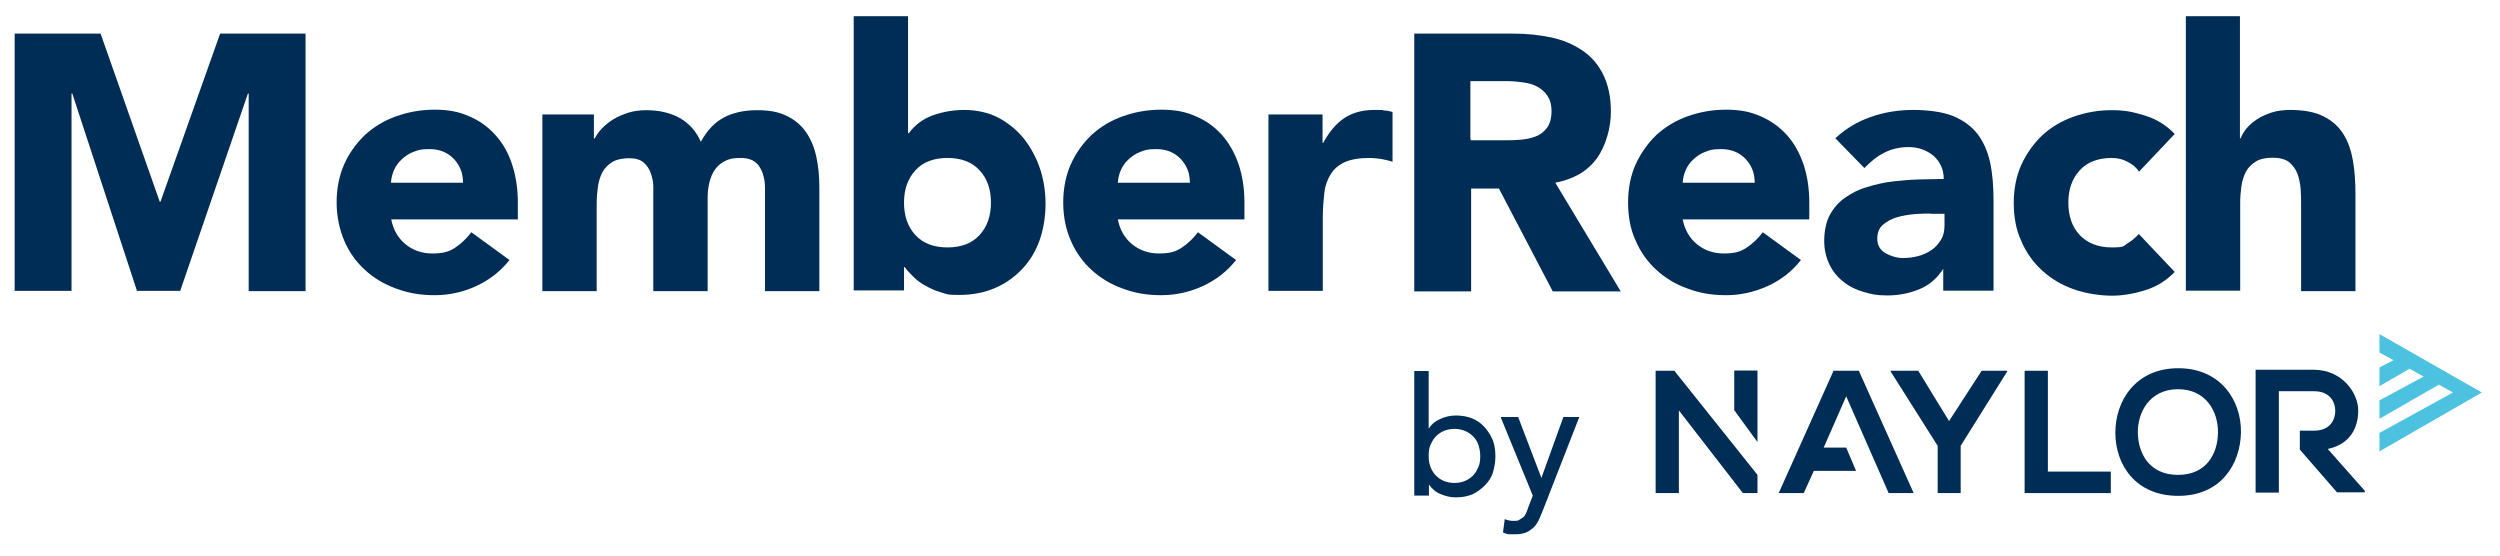
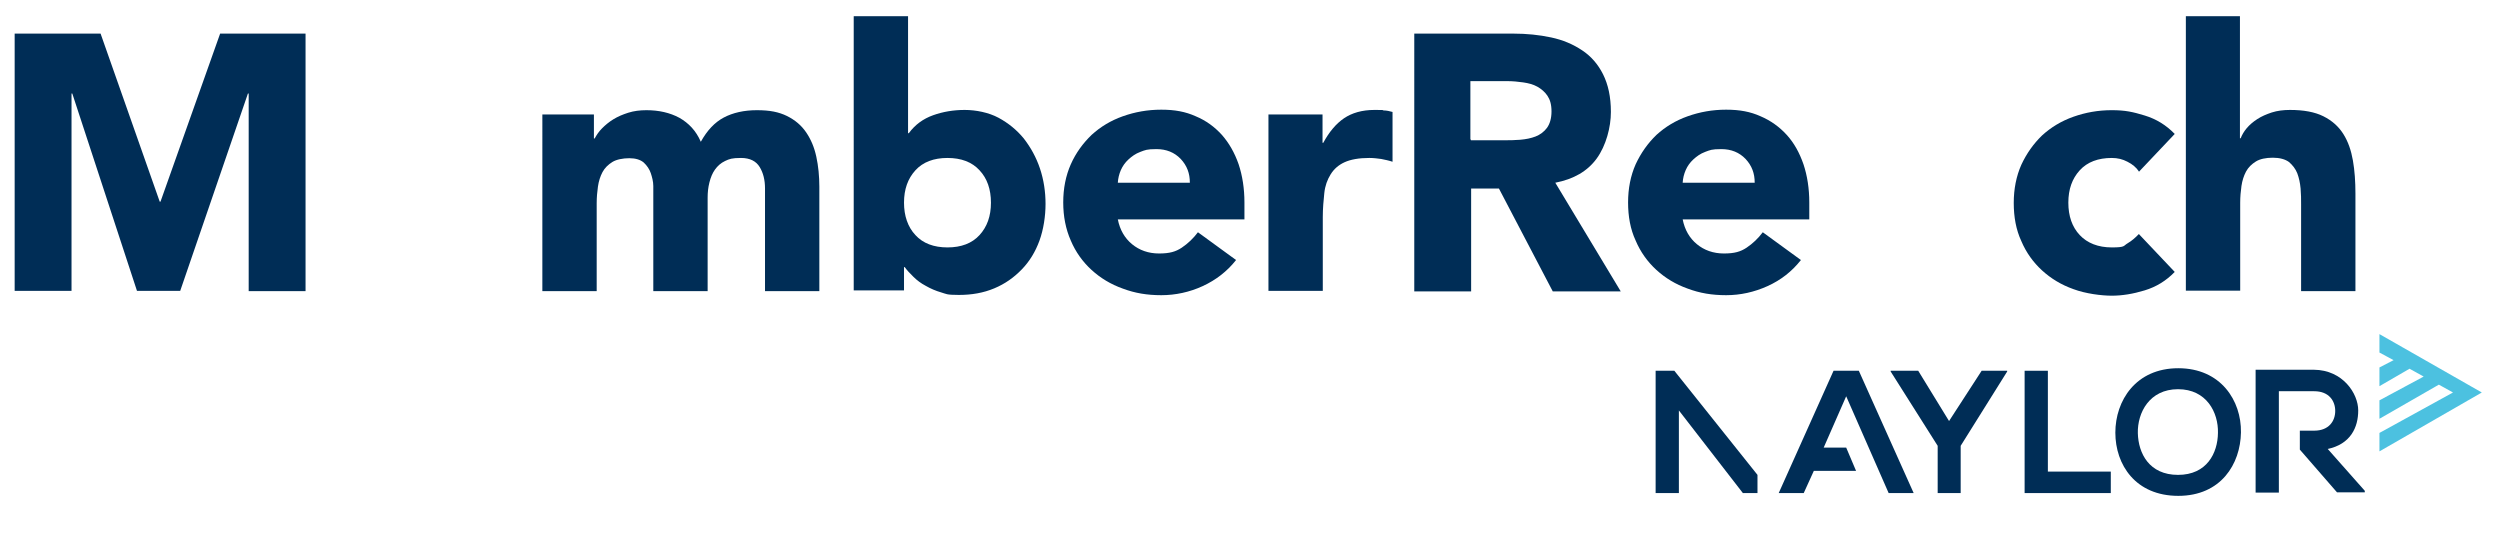
<svg xmlns="http://www.w3.org/2000/svg" id="Layer_1" viewBox="0 0 989.2 220">
  <defs>
    <style> .st0 { fill: #4cc1e0; } .st1 { fill: #002d56; } </style>
  </defs>
  <path class="st1" d="M5.9,13.3h33.9l23.4,66.5h.3L87.1,13.3h33.8v101.9h-22.5V37h-.3l-26.8,78.1h-17.1L28.6,37h-.3v78.1H5.8V13.3h0Z" />
-   <path class="st1" d="M201.5,103c-3.5,4.4-7.9,7.8-13.1,10.2s-10.8,3.6-16.4,3.6-10.4-.8-15.2-2.6c-4.8-1.7-8.9-4.2-12.4-7.4s-6.3-7.1-8.2-11.6-3-9.6-3-15.1,1-10.6,3-15.1,4.8-8.3,8.2-11.6c3.5-3.2,7.6-5.7,12.4-7.4s9.8-2.6,15.2-2.6,9.6.8,13.6,2.6c4.1,1.7,7.5,4.2,10.4,7.4s5.1,7,6.6,11.6c1.5,4.5,2.3,9.6,2.3,15.1v6.7h-50.1c.8,4.1,2.7,7.4,5.6,9.8s6.5,3.7,10.7,3.7,6.6-.7,9-2.3,4.6-3.7,6.4-6.1l15.1,11h-.1ZM183.2,72.3c0-3.7-1.1-6.7-3.6-9.4-2.5-2.6-5.7-3.9-9.6-3.9s-4.5.4-6.4,1.1-3.4,1.8-4.7,3c-1.3,1.2-2.3,2.6-3,4.2s-1.1,3.3-1.2,5c0,0,28.5,0,28.5,0Z" />
  <path class="st1" d="M214.3,45.3h20.7v9.5h.3c.7-1.3,1.6-2.7,2.9-4s2.7-2.5,4.5-3.6,3.7-1.9,5.9-2.6c2.2-.7,4.6-1,7.2-1,4.9,0,9.3,1,13,3,3.7,2.1,6.6,5.1,8.5,9.5,2.5-4.5,5.5-7.7,9.1-9.6s8-2.9,13.1-2.9,8.6.7,11.9,2.3c3.2,1.6,5.7,3.7,7.6,6.5s3.2,5.9,4,9.6c.8,3.7,1.2,7.7,1.2,11.9v41.3h-21.5v-40.7c0-3.3-.7-6.1-2.1-8.4s-3.8-3.6-7.4-3.6-4.6.4-6.3,1.2c-1.7.8-3,2-4,3.4s-1.7,3.1-2.2,5.1-.7,3.9-.7,6v37h-21.5v-41.6c0-1.8-.5-3.6-1-5.1s-1.5-3-2.8-4.2c-1.3-1.1-3.2-1.7-5.7-1.7s-5.1.5-6.7,1.5c-1.6,1-3,2.3-3.9,4s-1.5,3.6-1.8,5.7-.5,4.3-.5,6.6v34.8h-21.5V45.3h-.3Z" />
  <path class="st1" d="M337.8,6.4h21.5v46.3h.3c2.5-3.4,5.7-5.7,9.6-7.1s8.1-2.1,12.5-2.1,9.5,1,13.4,3.1,7.3,4.9,10,8.2c2.7,3.5,4.9,7.4,6.4,11.9s2.2,9.2,2.2,14-.8,10.1-2.4,14.5-3.9,8.2-7,11.4-6.6,5.7-10.9,7.5-8.9,2.6-14,2.6-4.9-.4-7-1-4.2-1.5-6.1-2.6c-1.9-1-3.5-2.2-4.9-3.6s-2.5-2.5-3.4-3.8h-.3v9.2h-19.9V6.4h0ZM357.7,80.2c0,5.2,1.5,9.6,4.5,12.8,3,3.3,7.3,4.9,12.7,4.9s9.7-1.6,12.7-4.9,4.5-7.5,4.5-12.8-1.5-9.6-4.5-12.8c-3-3.3-7.3-4.9-12.7-4.9s-9.7,1.6-12.7,4.9-4.5,7.5-4.5,12.8Z" />
  <path class="st1" d="M489,103c-3.5,4.4-7.9,7.8-13.1,10.2s-10.8,3.6-16.4,3.6-10.4-.8-15.2-2.6c-4.8-1.7-8.9-4.2-12.4-7.4s-6.3-7.1-8.2-11.6c-2-4.5-3-9.6-3-15.1s1-10.6,3-15.1,4.8-8.3,8.2-11.6c3.5-3.2,7.6-5.7,12.4-7.4s9.8-2.6,15.2-2.6,9.6.8,13.6,2.6c4.1,1.7,7.5,4.2,10.4,7.4,2.8,3.2,5,7,6.6,11.6,1.5,4.5,2.3,9.6,2.3,15.1v6.7h-50.1c.8,4.1,2.7,7.4,5.6,9.8s6.5,3.7,10.7,3.7,6.6-.7,9-2.3,4.6-3.7,6.4-6.1l15.1,11h-.1ZM470.8,72.3c0-3.7-1.1-6.7-3.6-9.4-2.5-2.6-5.7-3.9-9.6-3.9s-4.5.4-6.4,1.1-3.4,1.8-4.7,3c-1.3,1.2-2.3,2.6-3,4.2s-1.1,3.3-1.2,5h28.5Z" />
  <path class="st1" d="M501.8,45.3h21.5v11.2h.3c2.3-4.3,5.1-7.6,8.2-9.7s7.1-3.3,12-3.3,2.5,0,3.7.2c1.2,0,2.4.3,3.5.6v19.7c-1.5-.5-3-.8-4.5-1.1-1.5-.2-3-.4-4.7-.4-4.1,0-7.4.6-9.8,1.7s-4.2,2.7-5.5,4.8c-1.3,2.1-2.2,4.5-2.5,7.4s-.6,6-.6,9.5v29.2h-21.5V45.3h-.1Z" />
  <path class="st1" d="M559.5,13.3h39.4c5.1,0,10.1.5,14.8,1.5s8.7,2.7,12.3,5.1c3.5,2.3,6.3,5.5,8.3,9.5,2,4,3.1,8.9,3.1,14.9s-1.9,13.3-5.6,18.4c-3.7,5.1-9.2,8.2-16.4,9.6l25.9,43h-26.9l-21.3-40.7h-11v40.7h-22.5V13.3h-.2.1ZM581.9,55.5h13.2c2.1,0,4.1,0,6.4-.2s4.3-.6,6.1-1.3,3.4-1.9,4.5-3.4,1.8-3.7,1.8-6.5-.6-4.7-1.6-6.2-2.4-2.7-4-3.6-3.5-1.4-5.6-1.7-4.2-.5-6.2-.5h-14.7v23.1h.2v.3Z" />
  <path class="st1" d="M712.5,103c-3.5,4.4-7.8,7.8-13.1,10.2s-10.8,3.6-16.4,3.6-10.4-.8-15.2-2.6c-4.8-1.7-8.9-4.2-12.4-7.4s-6.3-7.1-8.2-11.6c-2.1-4.5-3-9.6-3-15.1s1-10.6,3-15.1c2.1-4.5,4.8-8.3,8.2-11.6,3.5-3.2,7.6-5.7,12.4-7.4s9.8-2.6,15.2-2.6,9.6.8,13.6,2.6c4,1.7,7.5,4.2,10.4,7.4s5,7,6.6,11.6c1.5,4.5,2.3,9.6,2.3,15.1v6.7h-50.1c.8,4.1,2.7,7.4,5.6,9.8s6.5,3.7,10.7,3.7,6.6-.7,9-2.3,4.6-3.7,6.4-6.1l15.1,11h0ZM694.3,72.3c0-3.7-1.1-6.7-3.6-9.4-2.5-2.6-5.7-3.9-9.6-3.9s-4.5.4-6.4,1.1-3.4,1.8-4.7,3c-1.3,1.2-2.3,2.6-3,4.2s-1.1,3.3-1.2,5c0,0,28.5,0,28.5,0Z" />
-   <path class="st1" d="M769.2,106.4h-.3c-2.4,3.7-5.6,6.5-9.6,8.1s-8.1,2.4-12.5,2.4-6.4-.5-9.5-1.4c-3-.9-5.7-2.2-8-4.1-2.3-1.8-4.1-4-5.4-6.7s-2.1-5.8-2.1-9.4.7-7.4,2.2-10.2,3.5-5.1,6.1-6.9,5.4-3.3,8.7-4.2c3.3-1,6.6-1.8,10.1-2.2s7-.7,10.5-.8c3.5,0,6.7-.2,9.7-.2,0-3.8-1.4-6.8-4.1-9.2-2.7-2.2-6-3.4-9.7-3.4s-6.7.7-9.7,2.2-5.5,3.6-7.9,6.1l-11.5-11.8c4-3.7,8.7-6.6,14-8.4,5.3-1.9,11-2.8,16.7-2.8s11.5.7,15.6,2.3c4,1.6,7.3,3.9,9.8,7,2.4,3.1,4.1,6.8,5.1,11.3,1,4.5,1.4,9.6,1.4,15.4v35.5h-19.9v-8.8h0v.2h.3ZM763.9,84.5c-1.6,0-3.7,0-6.1.2s-4.8.6-7,1.2-4.2,1.7-5.7,3c-1.6,1.3-2.3,3.2-2.3,5.6s1.1,4.5,3.3,5.7,4.5,1.9,6.9,1.9,4.1-.3,6.1-.8,3.7-1.4,5.2-2.4,2.7-2.4,3.7-4,1.4-3.6,1.4-5.7v-4.6h-5.5Z" />
  <path class="st1" d="M846.3,67.8c-1-1.5-2.5-2.8-4.5-3.8-1.9-1-3.9-1.5-6.2-1.5-5.4,0-9.7,1.6-12.7,4.9s-4.5,7.5-4.5,12.8,1.5,9.6,4.5,12.8,7.3,4.9,12.7,4.9,4.5-.6,6.2-1.6,3.2-2.3,4.5-3.7l14.2,15c-3.4,3.5-7.3,5.9-11.9,7.3s-8.9,2.1-13,2.1-10.4-.8-15.2-2.6c-4.8-1.7-8.9-4.2-12.4-7.4s-6.3-7.1-8.2-11.6c-2.1-4.5-3-9.6-3-15.1s1-10.6,3-15.1c2.1-4.5,4.8-8.3,8.2-11.6,3.5-3.2,7.6-5.7,12.4-7.4s9.8-2.6,15.2-2.6,8.4.7,13,2.1,8.5,3.8,11.9,7.3l-14.2,15h0v-.2Z" />
  <path class="st1" d="M886.3,6.4v48.3h.3c.5-1.3,1.3-2.7,2.4-4s2.5-2.5,4.2-3.6,3.6-1.9,5.7-2.6c2.2-.7,4.6-1,7.2-1,5.4,0,9.8.8,13.2,2.5s6,4,7.9,7,3.1,6.5,3.8,10.5c.7,4,1,8.4,1,13.1v38.6h-21.5v-34.3c0-2.1,0-4.1-.2-6.3s-.6-4.1-1.3-6c-.7-1.8-1.9-3.3-3.3-4.5-1.5-1.1-3.7-1.7-6.4-1.7s-5.1.5-6.7,1.5c-1.6,1-3,2.3-3.9,4s-1.5,3.6-1.8,5.7-.5,4.3-.5,6.6v34.8h-21.5V6.4h21.5-.2,0Z" />
  <g>
-     <path class="st1" d="M559.5,146.8h5.8v22.8h0c1-1.6,2.5-2.9,4.5-3.8s4-1.4,6.3-1.4,4.6.4,6.5,1.2,3.6,2,4.9,3.5c1.3,1.5,2.4,3.2,3.2,5.1.7,2,1,4.1,1,6.4s-.4,4.4-1,6.4-1.8,3.7-3.2,5.1-3,2.6-4.9,3.5c-2,.8-4.1,1.2-6.5,1.2s-4.1-.5-6.1-1.3-3.5-2.2-4.6-3.8h0v4.4h-5.8v-49.2h0v.2-.3ZM575.5,191.1c1.5,0,3-.3,4.2-.8,1.3-.6,2.3-1.3,3.2-2.2s1.5-2.1,2.1-3.4.7-2.7.7-4.3-.3-3-.7-4.3-1.1-2.4-2.1-3.4-2-1.7-3.2-2.2-2.7-.8-4.2-.8-3,.3-4.2.8c-1.3.6-2.3,1.3-3.2,2.2s-1.5,2.1-2.1,3.4-.7,2.7-.7,4.3.2,3,.7,4.3,1.1,2.4,2.1,3.4,2,1.7,3.2,2.2,2.7.8,4.2.8Z" />
-     <path class="st1" d="M594,165h6.7l9.2,24.1h0l8.7-24.1h6.3l-14.6,37.4c-.6,1.3-1,2.5-1.6,3.7-.6,1-1.2,2.1-2.1,2.8s-1.7,1.4-2.8,1.8c-1,.4-2.5.7-4,.7h-2.6c-.8,0-1.8-.4-2.5-.7l.7-5.3c1.1.5,2.3.7,3.5.7s1.7,0,2.2-.4,1.1-.6,1.6-1,.8-1,1.1-1.6.6-1.3.8-2.1l1.9-4.9-12.7-31h.2Z" />
    <g>
      <path class="st1" d="M920.8,177.7c9.3-1.9,12.3-8.6,12.3-15.3s-6.1-16-17.5-16.1h-23.1v48.6h9.2v-40.1h14c5.8,0,8.3,3.8,8.3,7.8s-2.5,7.8-8.3,7.8h-5.7v7.5l14.7,16.9h11v-.6l-14.7-16.6h-.2Z" />
      <polygon class="st1" points="695.4 195.1 689.7 195.1 689.7 195.2 664.3 162.4 664.3 195.1 655.1 195.1 655.1 146.7 662.5 146.7 695.4 187.9 695.4 195.1" />
      <polygon class="st1" points="771.2 166.6 784.1 146.7 794.2 146.7 794.2 147 775.8 176.4 775.8 195.1 766.7 195.1 766.7 176.4 748.1 147 748.1 146.7 759 146.7 771.2 166.6" />
      <polygon class="st1" points="810.3 146.7 810.3 186.6 835.2 186.6 835.2 195.1 801.1 195.1 801.1 146.7 810.3 146.7" />
      <path class="st1" d="M886.7,171.1c-.2,12.5-7.9,25.1-24.8,25.1s-24.9-12.3-24.9-25,8.1-25.5,24.9-25.5,25,12.8,24.8,25.4M845.9,171.4c.2,8,4.5,16.5,15.9,16.5s15.7-8.6,15.8-16.6c.2-8.1-4.5-17.3-15.8-17.3s-16.1,9.3-15.9,17.4" />
-       <polyline class="st1" points="686.2 162.3 686.2 146.6 695.4 146.6 695.4 174.9" />
      <polygon class="st1" points="735.5 146.7 725.5 146.7 703.8 195.1 713.7 195.1 717.7 186.3 734.4 186.3 730.5 177.1 721.6 177.1 730.5 156.8 747.3 195.1 757.2 195.1 735.5 146.7" />
    </g>
  </g>
  <polygon class="st0" points="941.5 132.2 941.5 139.5 947.1 142.5 941.5 145.4 941.5 152.8 953.4 145.9 959 149 941.5 158.4 941.5 165.7 965 152.2 970.6 155.3 941.5 171.3 941.5 178.6 982 155.3 941.5 132.2" />
</svg>